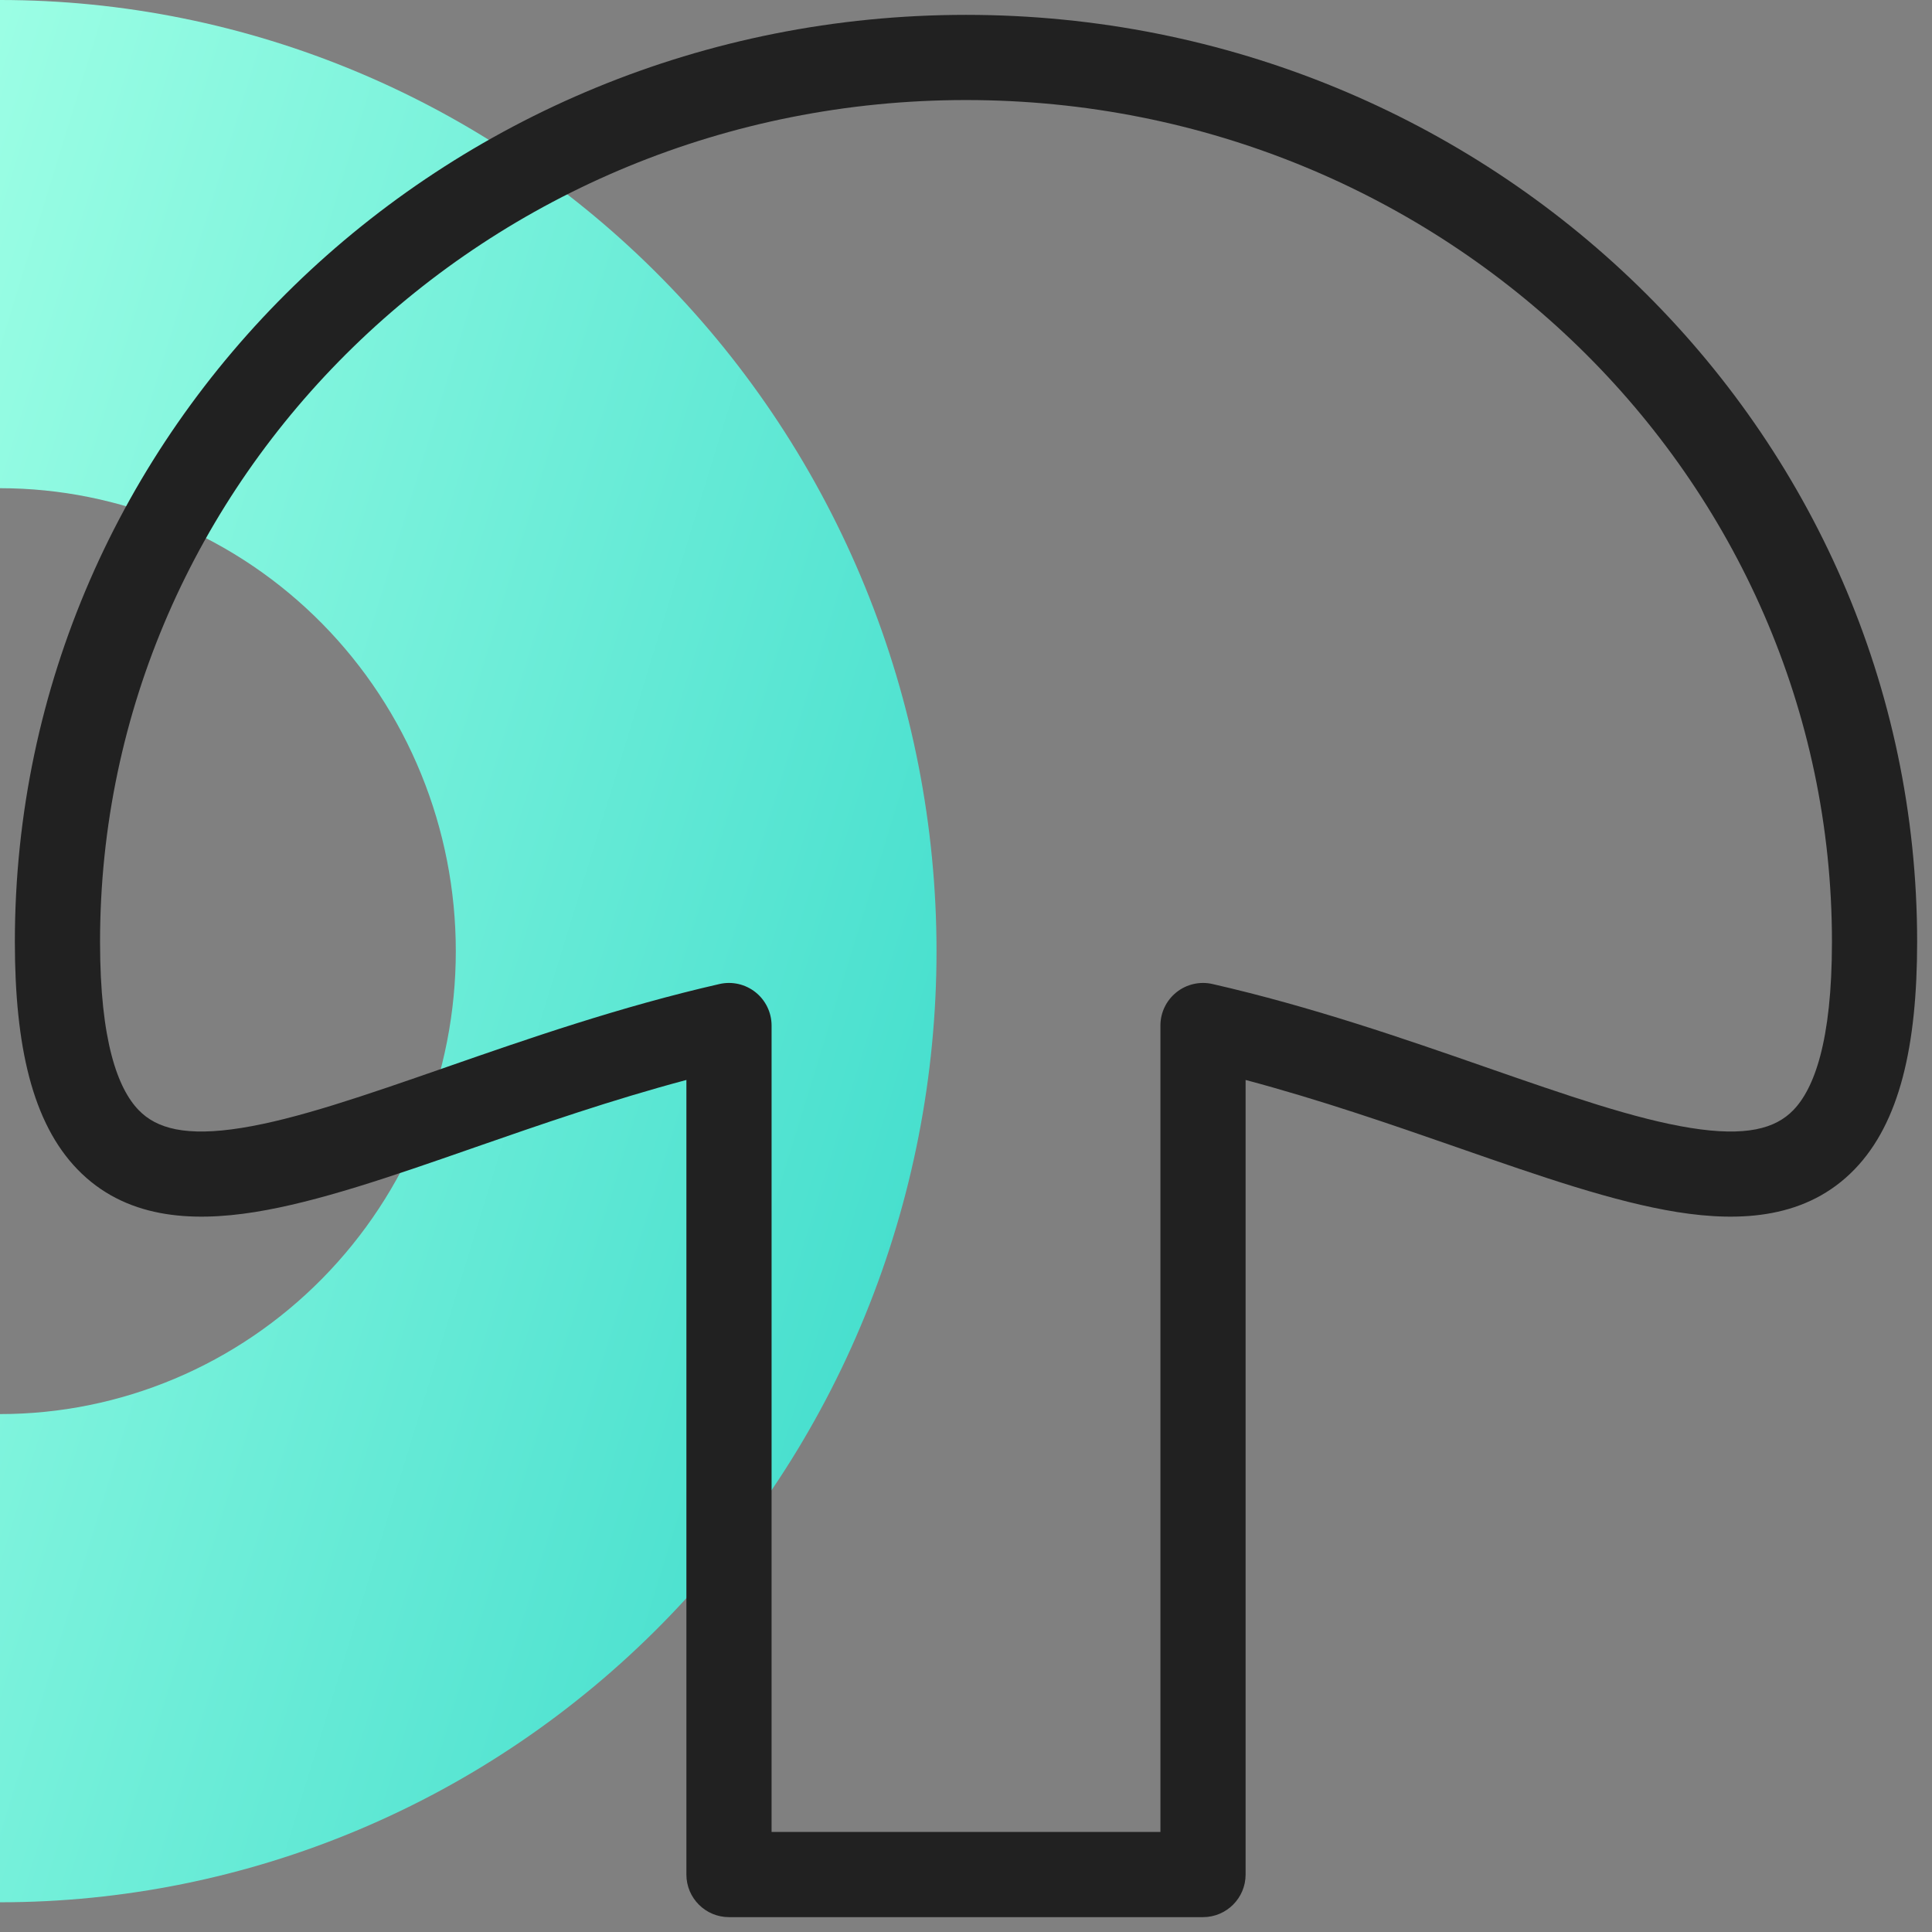
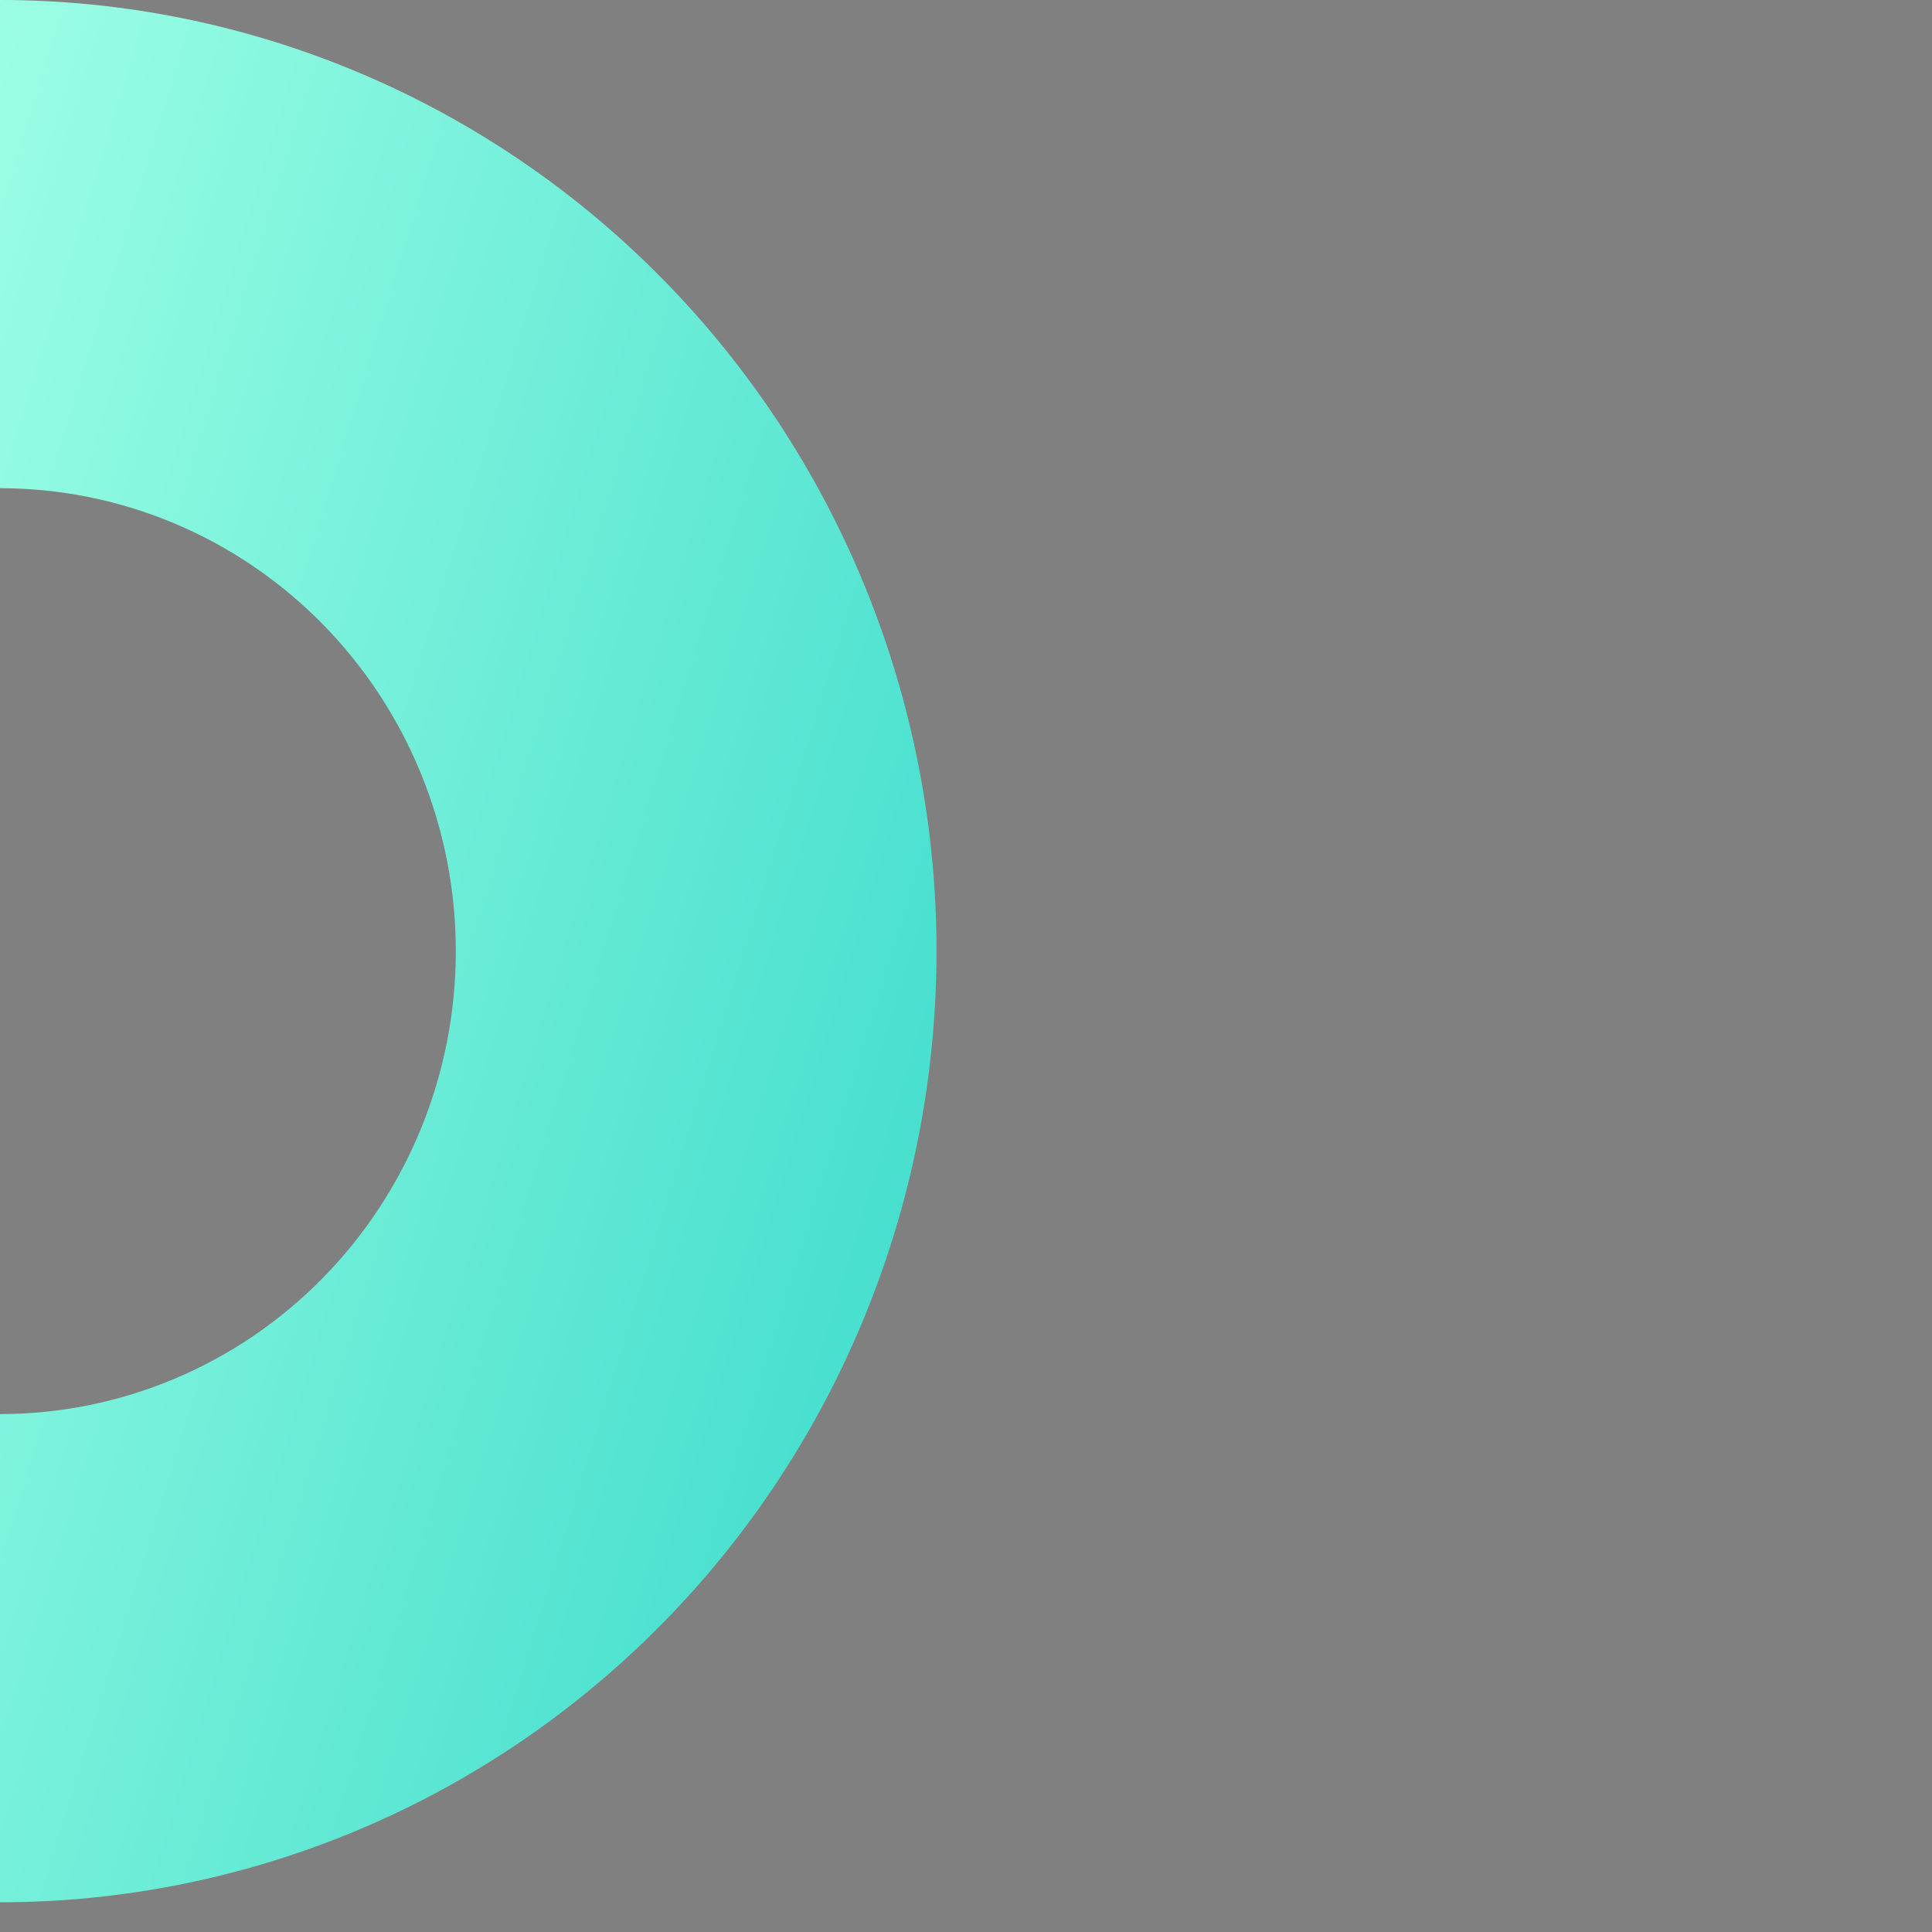
<svg xmlns="http://www.w3.org/2000/svg" width="65" height="65" viewBox="0 0 65 65" fill="none">
  <rect x="0" y="0" width="65" height="65" fill="#808080" stroke="none" />
  <path d="M3.12188e-06 0C4.138 0 8.235 0.828 12.057 2.436C15.88 4.044 19.354 6.401 22.279 9.373C25.205 12.344 27.526 15.872 29.109 19.754C30.693 23.637 31.508 27.798 31.508 32C31.508 36.202 30.693 40.364 29.109 44.246C27.526 48.128 25.205 51.656 22.279 54.627C19.354 57.599 15.88 59.956 12.057 61.564C8.235 63.172 4.138 64 0 64L3.12188e-06 47.575C2.014 47.575 4.008 47.172 5.869 46.389C7.729 45.607 9.42 44.459 10.844 43.013C12.268 41.567 13.397 39.85 14.168 37.96C14.939 36.071 15.335 34.045 15.335 32C15.335 29.955 14.939 27.929 14.168 26.04C13.397 24.15 12.268 22.433 10.844 20.987C9.42 19.541 7.729 18.393 5.869 17.61C4.008 16.828 2.014 16.425 3.12188e-06 16.425L3.12188e-06 0Z" fill="url(#paint0_linear_125_1143)" />
-   <path fill-rule="evenodd" clip-rule="evenodd" d="M0.5 31.686C0.5 14.426 14.864 0.5 32.5 0.5C50.136 0.5 64.5 14.426 64.5 31.686C64.5 35.193 63.91 37.773 62.398 39.338C60.8 40.993 58.584 41.123 56.425 40.778C54.302 40.439 51.804 39.57 49.178 38.656L49.024 38.602C46.799 37.828 44.42 37.004 41.907 36.334V63.067C41.907 63.858 41.265 64.5 40.474 64.5H24.526C23.735 64.5 23.093 63.858 23.093 63.067V36.334C20.58 37.004 18.201 37.828 15.976 38.602L15.822 38.656C13.196 39.57 10.698 40.439 8.575 40.778C6.416 41.123 4.2 40.993 2.602 39.338C1.09 37.773 0.5 35.193 0.5 31.686ZM32.5 3.366C16.373 3.366 3.366 16.081 3.366 31.686C3.366 35.052 3.973 36.632 4.664 37.347C5.269 37.974 6.261 38.246 8.123 37.948C9.981 37.651 12.262 36.861 15.035 35.896C17.756 34.949 20.866 33.869 24.207 33.106C24.632 33.009 25.078 33.111 25.419 33.383C25.76 33.655 25.959 34.067 25.959 34.503V61.634H39.041V34.503C39.041 34.067 39.24 33.655 39.581 33.383C39.922 33.111 40.368 33.009 40.793 33.106C44.134 33.869 47.244 34.949 49.965 35.896C52.738 36.861 55.019 37.651 56.877 37.948C58.739 38.246 59.731 37.974 60.336 37.347C61.027 36.632 61.634 35.052 61.634 31.686C61.634 16.081 48.627 3.366 32.5 3.366Z" fill="#212121" />
  <defs>
    <linearGradient id="paint0_linear_125_1143" x1="44.193" y1="47.377" x2="-30.642" y2="24.378" gradientUnits="userSpaceOnUse">
      <stop stop-color="#29D4C6" />
      <stop offset="0.733" stop-color="#9EFFE5" />
    </linearGradient>
  </defs>
</svg>